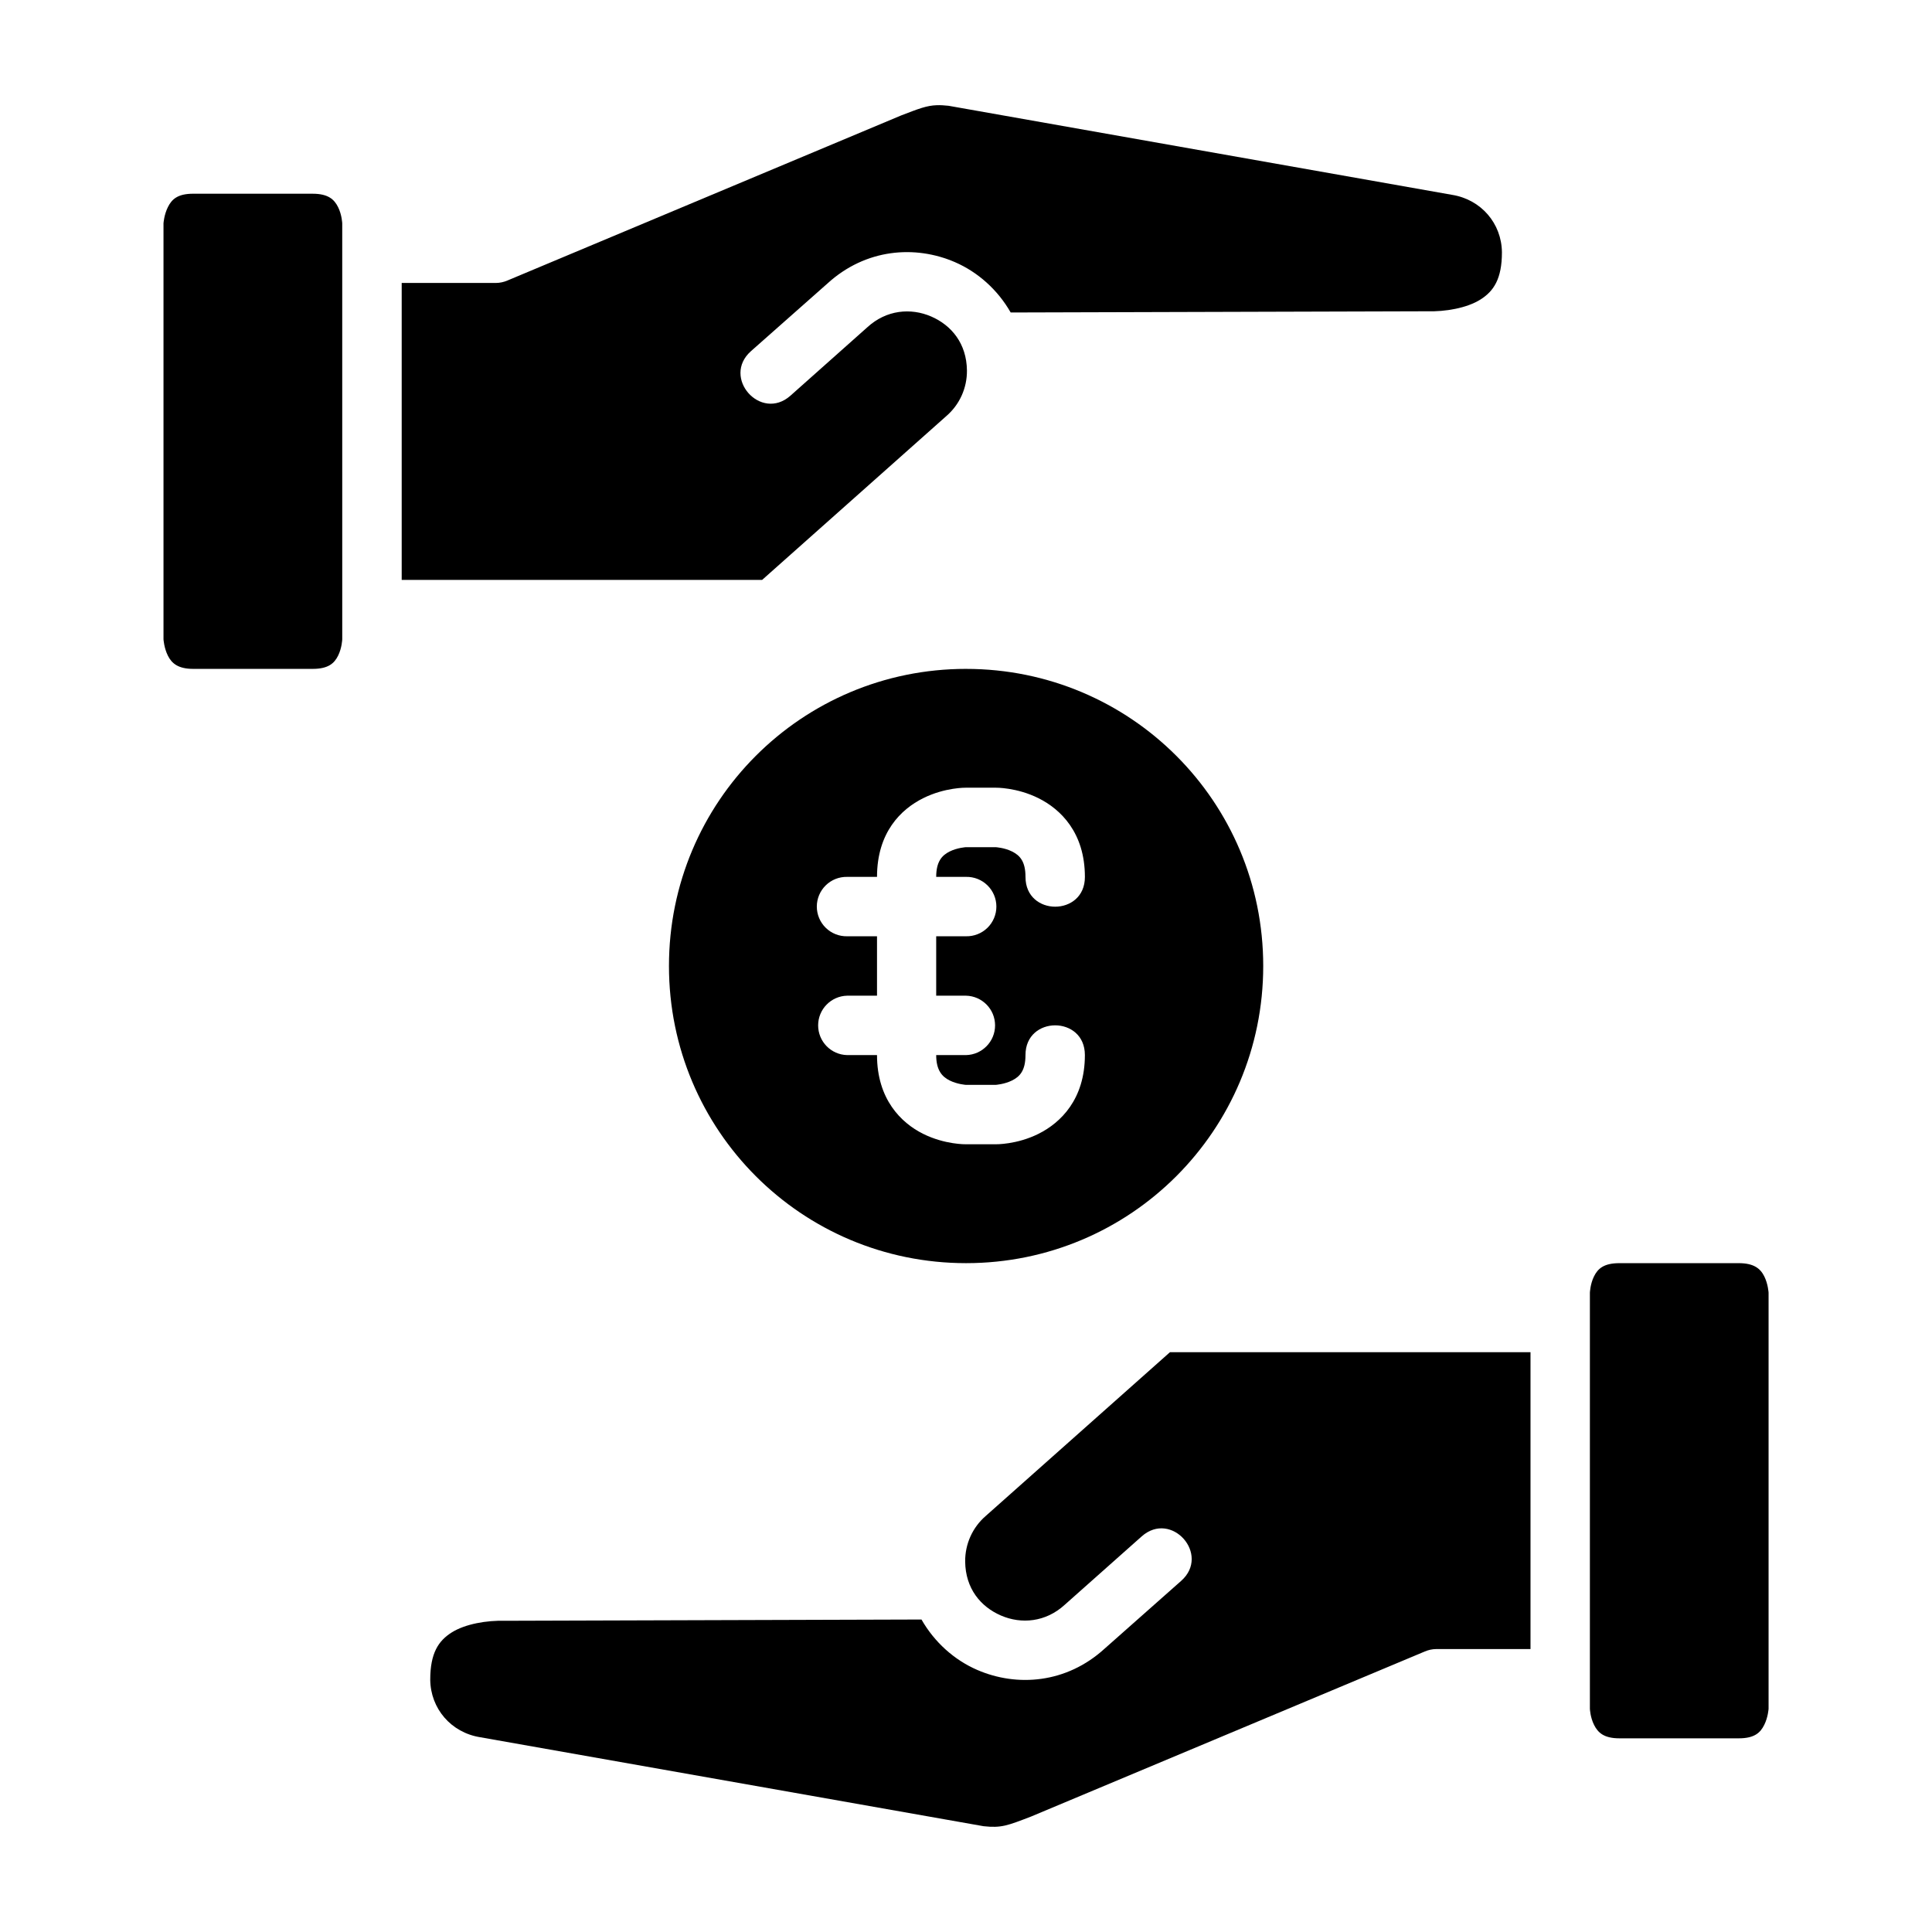
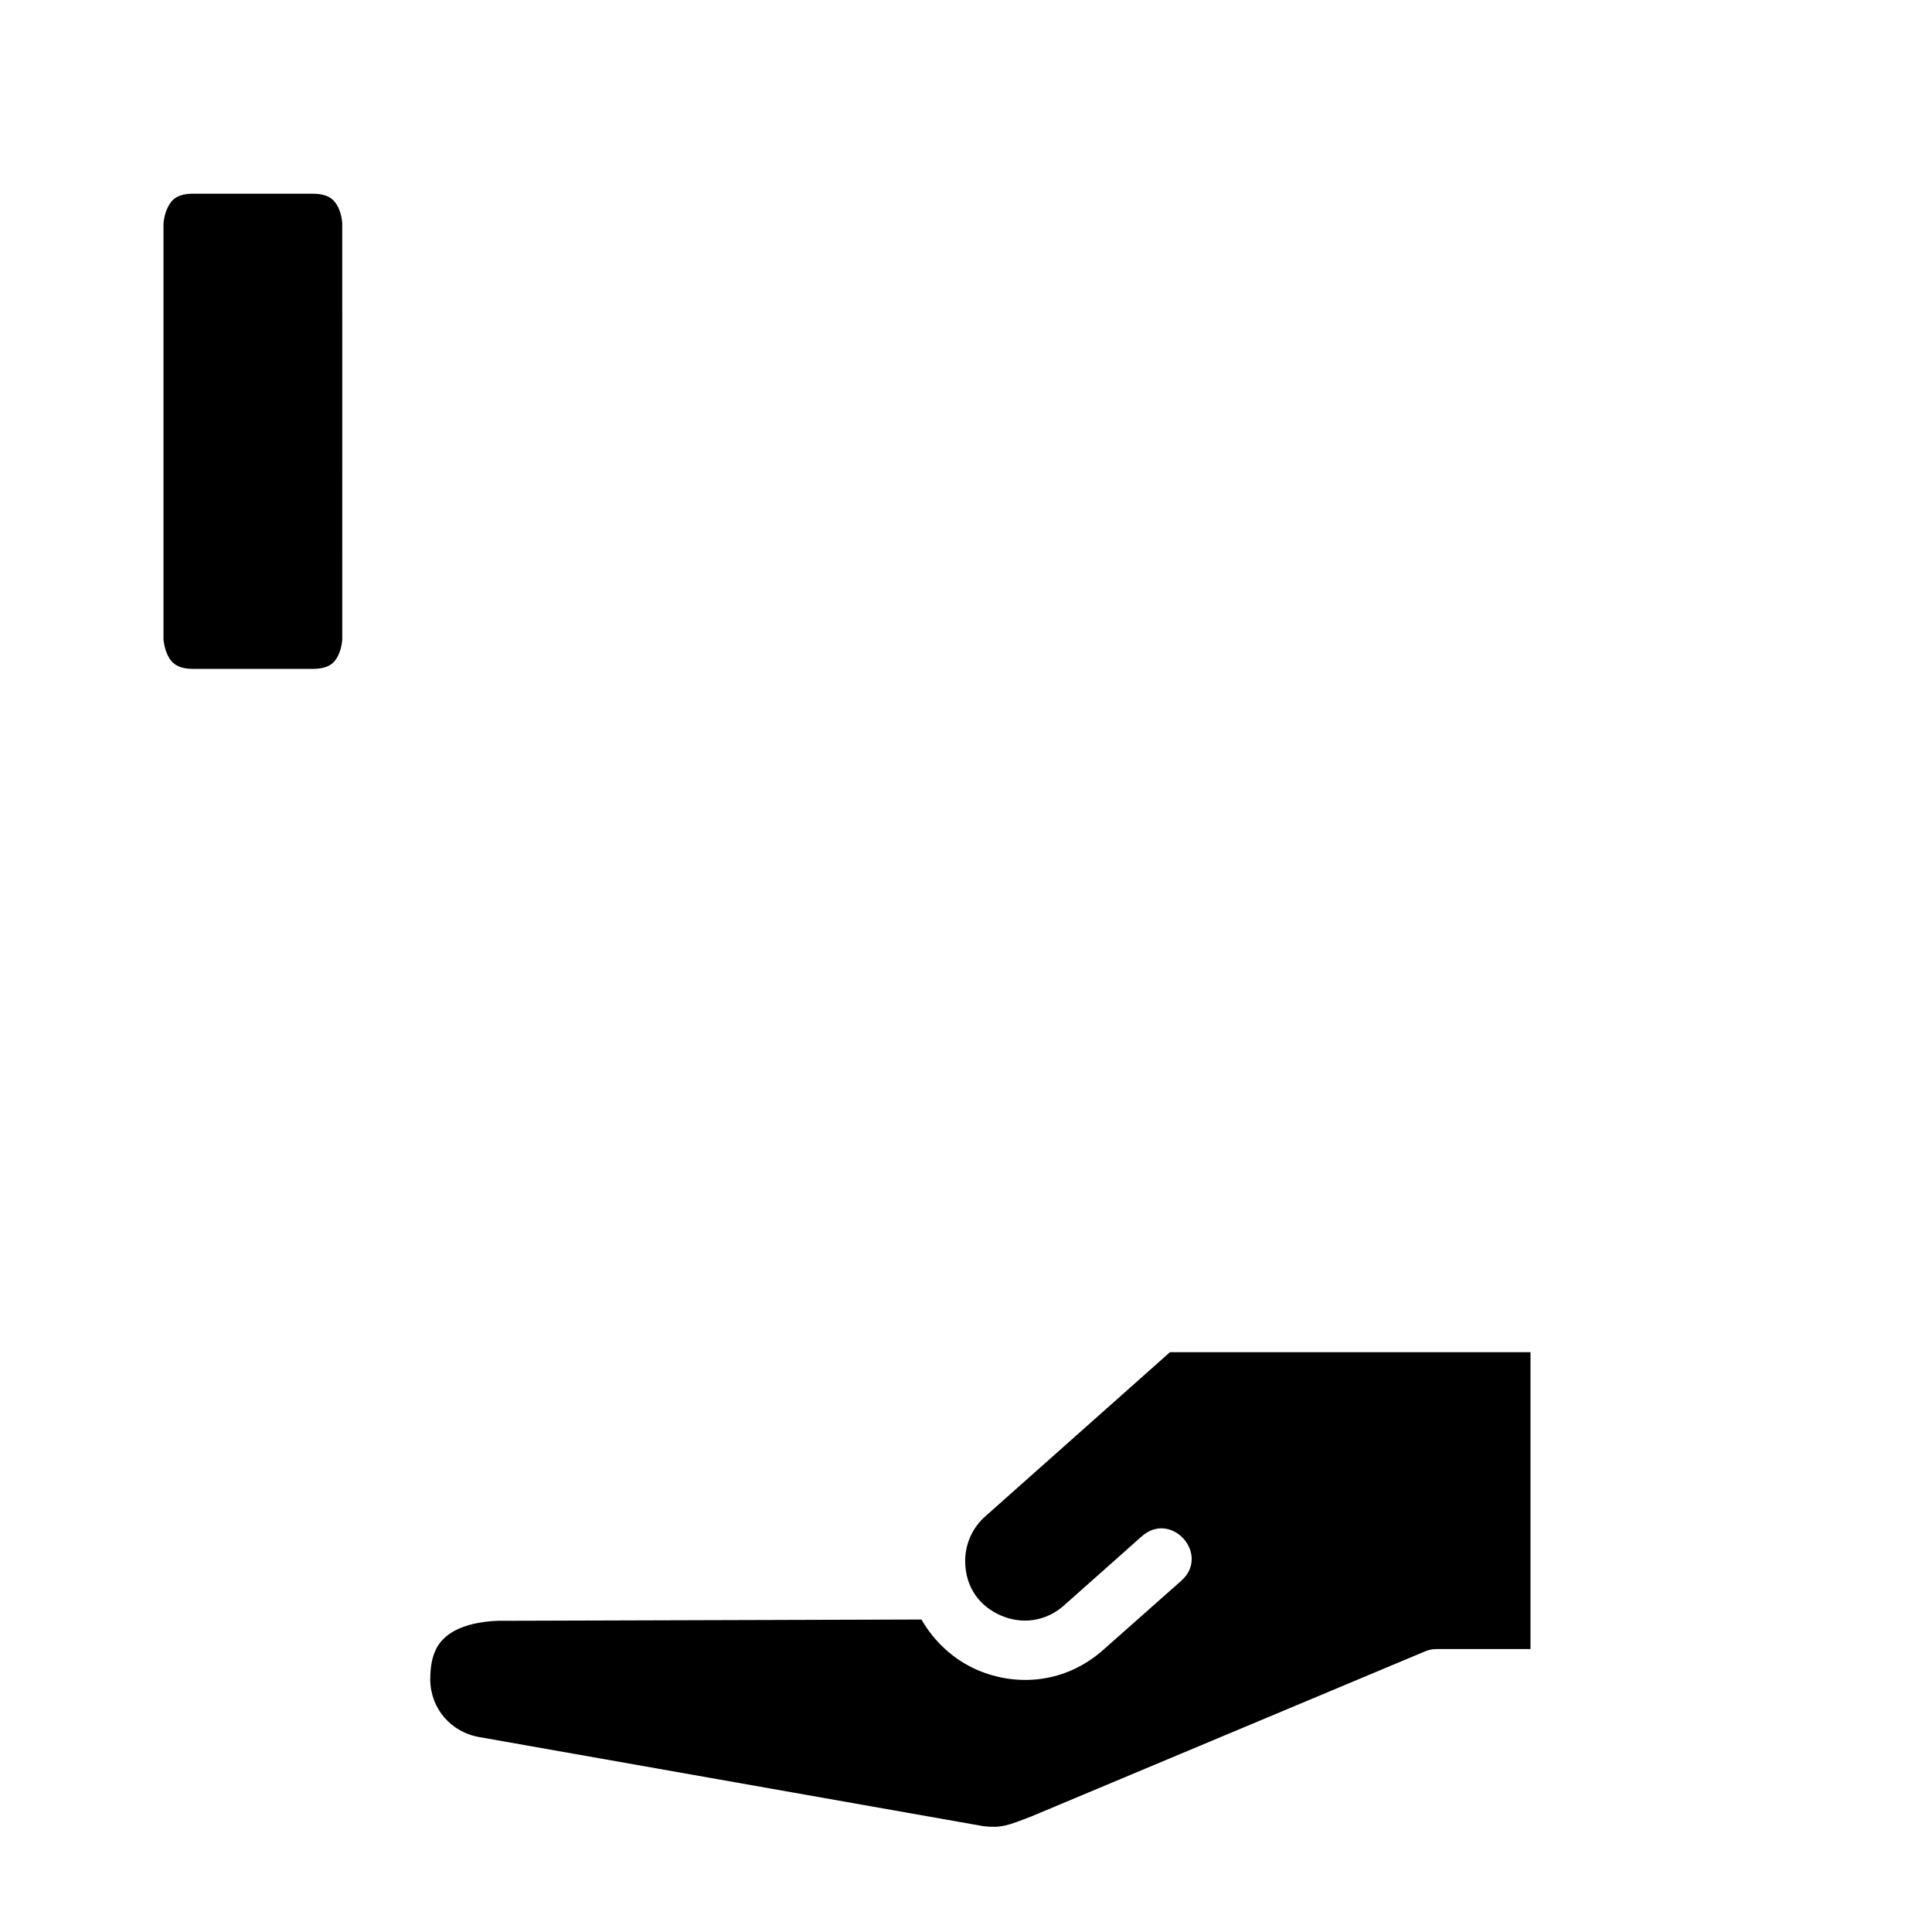
<svg xmlns="http://www.w3.org/2000/svg" fill="#000000" width="800px" height="800px" version="1.1" viewBox="144 144 512 512">
  <g>
-     <path d="m392.3 171.88c0.91-0.031 1.898 0.027 3.074 0.152l133.43 23.602c7.719 1.238 13.145 7.594 13.223 15.223 0 7.043-2.184 10.324-5.734 12.547-3.566 2.231-9.242 3.238-14.18 3.09l-110.27 0.32c-3.438-6.016-8.688-10.707-14.773-13.344-10.547-4.566-23.652-3.586-33.766 5.641l-20.281 17.941c-7.867 6.973 2.59 18.781 10.453 11.809l20.387-18.141c5.043-4.621 11.512-5.184 16.914-2.844 5.402 2.34 9.391 7.195 9.473 14.297 0.047 4.641-1.941 9.055-5.457 12.086l-48.816 43.418h-95.523v-78.688h24.984c1.039-0.012 2.074-0.234 3.027-0.645l104.37-43.758c4.664-1.789 6.734-2.617 9.473-2.707z" />
    <path d="m195.23 195.34h31.609c4.109 0 5.719 1.477 6.75 3.535 1.027 2.059 1.105 4.305 1.105 4.305l0.004 110.24s-0.078 2.293-1.105 4.352c-1.027 2.059-2.641 3.488-6.75 3.488h-31.613c-3.988 0-5.703-1.43-6.734-3.488-1.031-2.059-1.168-4.352-1.168-4.352v-110.24s0.141-2.246 1.168-4.305 2.562-3.539 6.734-3.539z" />
-     <path d="m573.18 478.75h31.609c3.988 0 5.719 1.418 6.75 3.477 1.031 2.055 1.152 4.363 1.152 4.363v110.24s-0.125 2.231-1.152 4.289c-1.027 2.062-2.578 3.555-6.75 3.555h-31.609c-4.109 0-5.707-1.492-6.734-3.551-1.031-2.059-1.109-4.293-1.109-4.293v-110.24s0.078-2.309 1.105-4.367c1.031-2.059 2.629-3.473 6.738-3.473z" />
    <path d="m454.06 502.34h95.539v78.676h-24.984c-1.039 0.012-2.074 0.234-3.027 0.645l-104.37 43.754c-6.219 2.383-7.836 3.066-12.547 2.551l-133.43-23.582c-7.719-1.238-13.145-7.609-13.223-15.238 0-7.043 2.168-10.324 5.719-12.547 3.566-2.231 9.238-3.223 14.176-3.074l110.29-0.336c3.438 6.019 8.688 10.723 14.777 13.359 10.543 4.566 23.652 3.586 33.762-5.644l20.281-17.957c7.867-6.973-2.59-18.766-10.453-11.793l-20.402 18.129c-5.043 4.621-11.512 5.184-16.914 2.844-5.402-2.34-9.391-7.18-9.473-14.285-0.047-4.641 1.941-9.07 5.457-12.102z" />
-     <path d="m400.02 321.26c-43.57 0-78.738 35.168-78.738 78.738s35.168 78.75 78.734 78.75c43.57 0 78.75-35.184 78.75-78.75 0-43.57-35.184-78.734-78.75-78.734zm-0.016 31.488h7.84s5.578-0.109 11.395 2.797c5.812 2.906 12.27 9.078 12.27 20.863 0 10.5-15.742 10.5-15.742 0 0-4.141-1.492-5.719-3.551-6.75-2.062-1.027-4.371-1.148-4.371-1.148h-7.84s-2.293 0.125-4.352 1.152c-2.055 1.027-3.543 2.695-3.551 6.719h7.902c2.117-0.047 4.164 0.762 5.68 2.242 1.512 1.48 2.367 3.512 2.367 5.629 0 2.117-0.855 4.148-2.367 5.629-1.516 1.48-3.562 2.289-5.68 2.242h-7.902v15.742l7.902 0.004c4.277 0.094 7.699 3.59 7.699 7.871s-3.422 7.777-7.699 7.871h-7.902c0.004 3.945 1.496 5.691 3.551 6.719 2.059 1.031 4.352 1.172 4.352 1.172h7.84s2.309-0.141 4.367-1.168c2.059-1.027 3.551-2.625 3.551-6.734 0-10.5 15.742-10.5 15.742 0 0 11.758-6.457 17.957-12.27 20.863s-11.395 2.781-11.395 2.781h-7.836s-5.578 0.125-11.395-2.781c-5.812-2.906-12.188-9.164-12.191-20.852h-7.902c-4.281-0.094-7.699-3.59-7.699-7.871s3.418-7.777 7.699-7.871h7.902v-15.746h-7.902c-2.121 0.047-4.168-0.762-5.68-2.242-1.516-1.48-2.371-3.512-2.371-5.629 0-2.117 0.855-4.148 2.371-5.629 1.512-1.48 3.559-2.289 5.68-2.242h7.902c0.012-11.828 6.383-17.93 12.191-20.832 5.812-2.91 11.395-2.801 11.395-2.801z" />
  </g>
</svg>